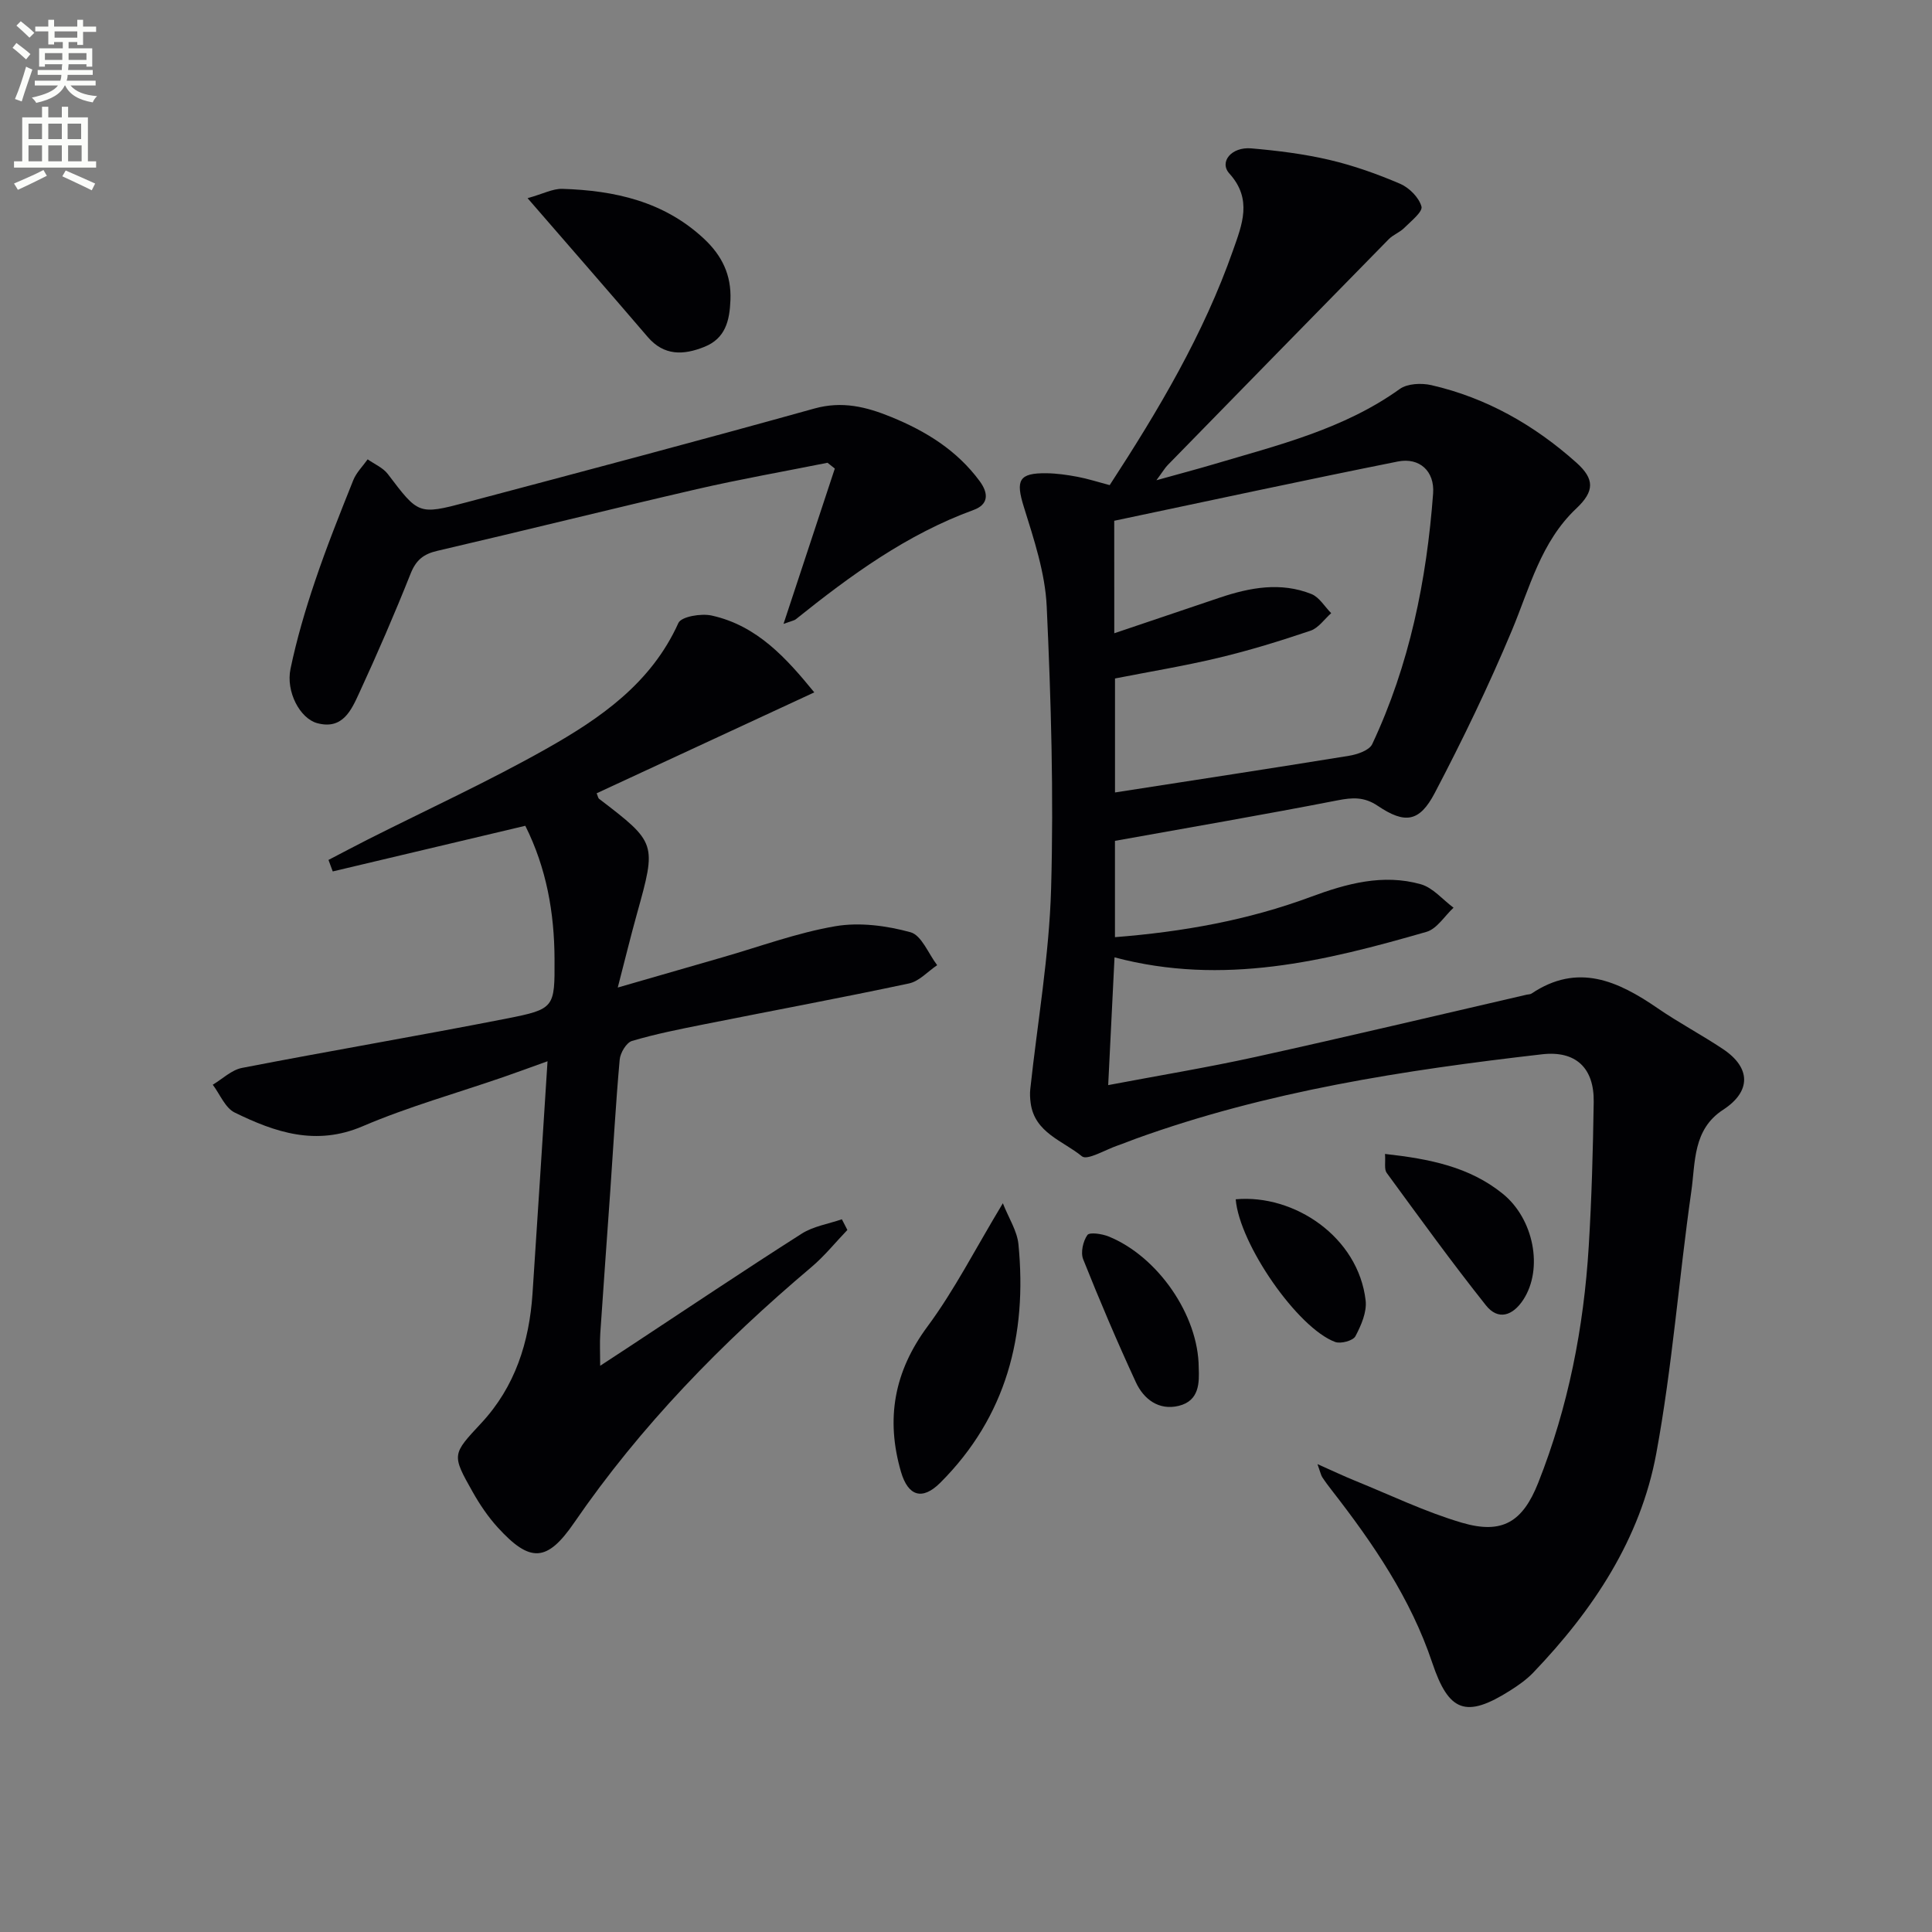
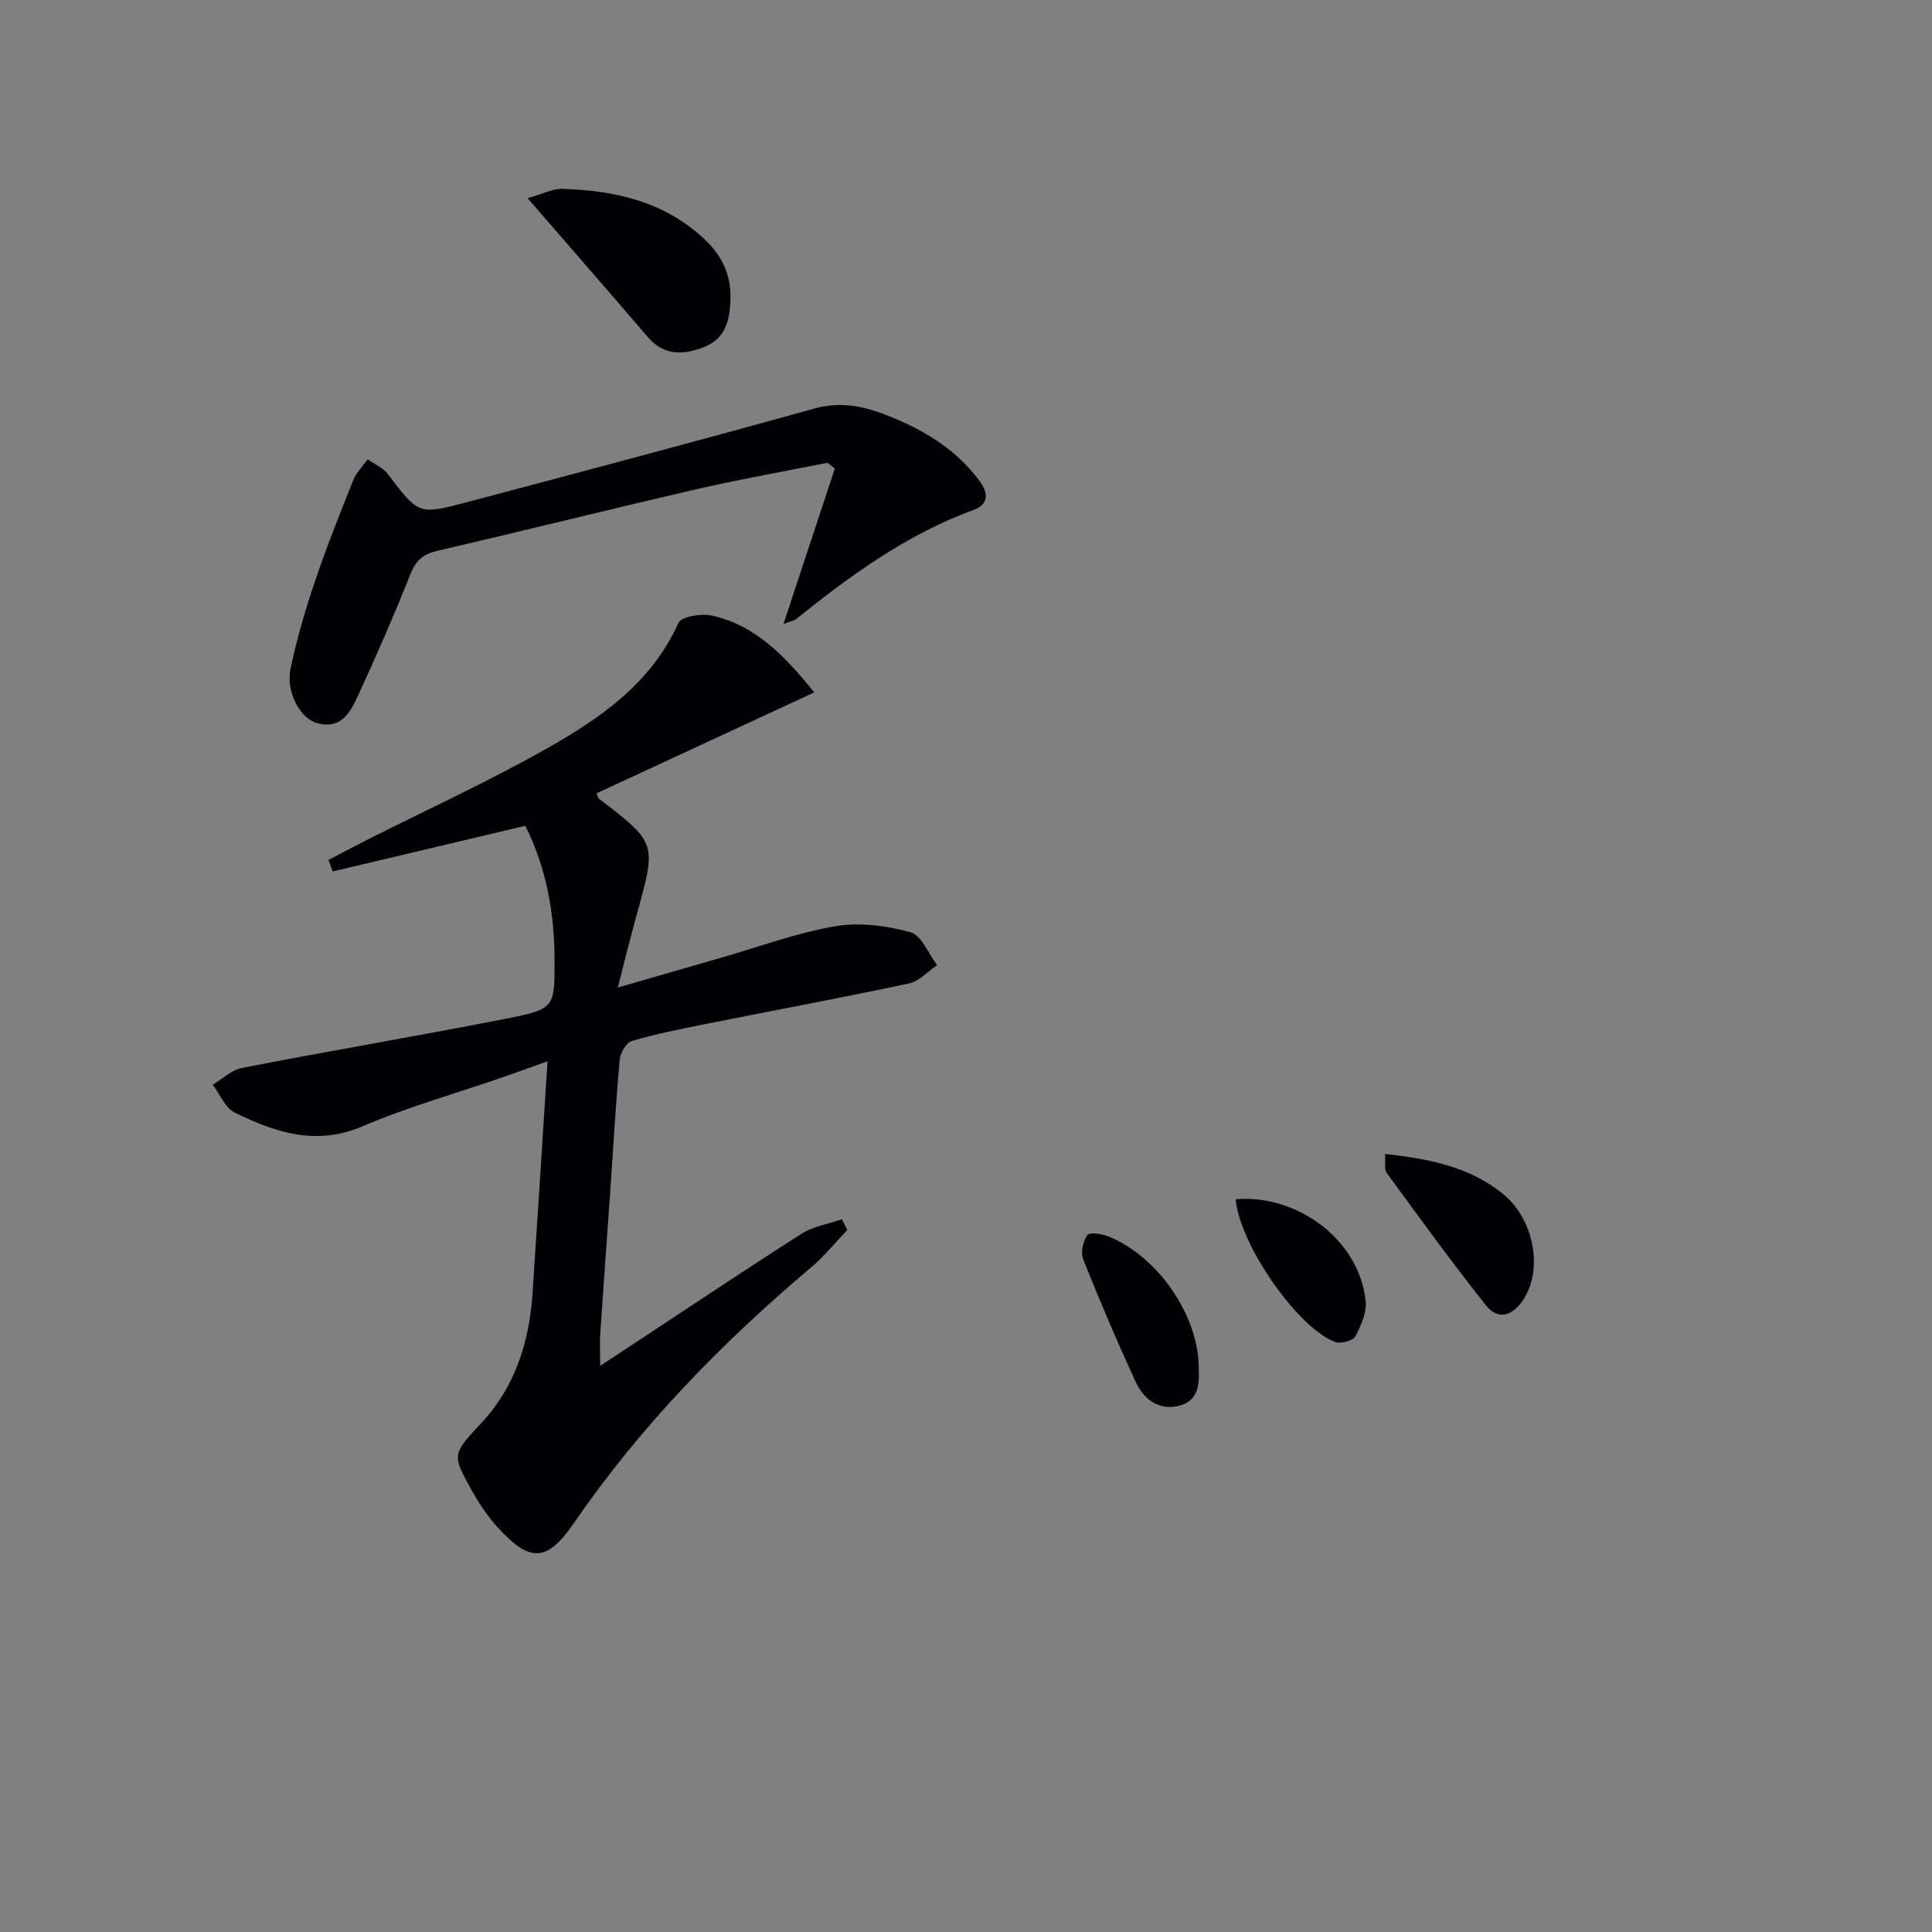
<svg xmlns="http://www.w3.org/2000/svg" enable-background="new 0 0 400 400" viewBox="0 0 400 400">
  <rect x="0" y="0" width="400" height="400" fill="#808080" stroke="none" />
-   <path d="m2.6 9.9.8-1c.9.7 1.9 1.4 2.9 2.3l-.9 1.1c-1.1-1-2-1.8-2.8-2.4zm.5 10.6c.9-2.1 1.6-4.3 2.3-6.7.4.2.8.4 1.3.6-.7 2.1-1.5 4.3-2.2 6.6zm.3-15.2.9-.9c1 .8 2 1.6 2.8 2.4l-1 1c-.9-.9-1.8-1.7-2.7-2.5zm12.6-1.2h1.2v1.4h2.7v1.1h-2.7v2.7h-1.2v-.6h-1.8v1.3h4.9v3.8h-1.2v-.5h-3.7c0 .4-.1.9-.1 1.2h5.1v1h-5.2c0 .5-.1.9-.2 1.2h6v1h-5.2c1.1 1.3 2.9 2 5.5 2.2-.4.4-.7.8-.9 1.3-2.9-.5-4.8-1.6-5.7-3.5h-.1c-.8 1.7-2.7 2.9-5.9 3.6-.2-.4-.6-.8-.9-1.1 2.8-.6 4.6-1.4 5.4-2.5h-4.8v-1h5.3c.1-.3.2-.7.2-1.2h-4.9v-1h5c0-.4 0-.8.1-1.2h-3.6v.5h-1.2v-3.8h4.9v-1.3h-1.8v.5h-1.2v-2.7h-2.7v-1h2.7v-1.4h1.2v1.4h4.8zm-6.7 8.3h3.6c0-.4 0-.9 0-1.4h-3.6zm1.9-4.6h4.8v-1.3h-4.7v1.3zm6.7 3.2h-3.7v1.4h3.7z" fill="#fbfcfa" />
-   <path d="m8.7 22.1h1.3v2.2h2.8v-2.2h1.3v2.2h4.1v9.1h1.7v1.3h-17v-1.3h1.7v-9.1h4.1zm.3 13.1.7 1.2c-1.8.9-3.8 1.9-6 2.9-.2-.4-.5-.8-.8-1.3 2.3-1 4.4-1.9 6.1-2.8zm-3.1-6.4h2.8v-3.2h-2.8zm0 4.6h2.8v-3.3h-2.8zm4.1-4.6h2.8v-3.2h-2.8zm0 4.6h2.8v-3.3h-2.8zm3.6 1.9c2.1.9 4.1 1.8 6.1 2.7l-.7 1.4c-2.2-1.1-4.2-2-6.1-2.9zm3.2-9.7h-2.8v3.2h2.8zm-2.7 7.8h2.8v-3.3h-2.8z" fill="#fbfcfa" />
  <g fill="#010104">
-     <path d="m229.75 100.44c10.14-15.57 19.46-31.28 25.55-48.65 1.83-5.22 4.06-10.53-.76-15.85-2.19-2.41.42-5.58 4.53-5.22 5.43.47 10.9 1.15 16.2 2.39 4.99 1.17 9.9 2.92 14.61 4.94 1.88.81 3.9 2.83 4.42 4.71.3 1.08-2.18 3.04-3.58 4.44-.92.92-2.29 1.4-3.2 2.33-15.28 15.57-30.53 31.17-45.77 46.77-.56.57-.97 1.3-2.33 3.13 4.76-1.33 8.31-2.26 11.82-3.3 13.34-3.97 26.93-7.25 38.56-15.59 1.59-1.14 4.49-1.27 6.55-.8 11.41 2.62 21.32 8.27 30.01 16.03 3.82 3.41 3.78 5.94-.01 9.51-7.34 6.93-9.63 16.4-13.34 25.27-4.79 11.44-10.2 22.66-15.97 33.65-3.16 6.02-6.16 6.43-11.79 2.64-2.82-1.9-5.24-1.74-8.36-1.13-15.14 2.95-30.34 5.56-46.05 8.38v19.94c14.03-1.1 27.52-3.51 40.51-8.33 7.43-2.76 14.97-4.83 22.8-2.63 2.52.71 4.54 3.19 6.79 4.86-1.85 1.71-3.43 4.37-5.6 5-20.96 6.04-42.06 11.26-64.59 5.28-.44 8.77-.86 17.27-1.31 26.45 10.33-1.96 20.42-3.62 30.4-5.81 18.79-4.14 37.52-8.59 56.27-12.92.32-.07.71-.05.97-.22 9.58-6.43 17.89-2.62 26.11 3.03 4.38 3.01 9.12 5.51 13.54 8.46 5.81 3.88 5.84 8.78.03 12.56-6.31 4.1-5.73 10.88-6.59 16.89-2.58 18.06-3.94 36.33-7.25 54.24-3.27 17.76-13.1 32.49-25.51 45.44-1.37 1.42-3.05 2.6-4.72 3.66-9.18 5.82-12.74 4.46-16.16-5.74-4.45-13.28-12.22-24.67-20.73-35.61-.71-.91-1.41-1.84-2.04-2.8-.26-.4-.35-.91-.99-2.71 3.2 1.42 5.45 2.49 7.76 3.43 7.35 2.98 14.56 6.47 22.13 8.7 8.39 2.47 12.6-.17 15.81-8.26 6.23-15.72 9.43-32.12 10.46-48.93.61-9.96.88-19.94 1.03-29.92.11-7.04-3.71-10.67-10.69-9.87-28.56 3.28-56.92 7.64-84.12 17.48-1.25.45-2.48.97-3.74 1.4-2.54.86-6.3 3.15-7.41 2.24-3.89-3.2-9.78-4.84-10.61-11.01-.13-.96-.19-1.96-.08-2.92 1.49-13.84 3.92-27.65 4.31-41.52.55-19.45-.01-38.95-.91-58.39-.32-6.95-2.65-13.91-4.75-20.66-1.69-5.45-1.06-7 4.73-6.92 2.14.03 4.3.34 6.41.74 2.09.39 4.14 1.06 6.65 1.72zm.95 30.67c7.76-2.62 14.8-5.01 21.85-7.38 6.25-2.1 12.62-3.28 18.97-.74 1.63.65 2.74 2.61 4.09 3.96-1.41 1.24-2.63 3.07-4.28 3.63-6.25 2.11-12.58 4.07-19 5.6-7.18 1.72-14.48 2.91-21.48 4.29v23.6c16.39-2.55 32.43-4.99 48.43-7.59 1.73-.28 4.21-1.12 4.82-2.41 7.72-16.41 11.27-33.93 12.61-51.89.35-4.66-2.85-7.52-7.3-6.63-19.61 3.92-39.16 8.15-58.72 12.27.01 7.99.01 15.39.01 23.29z" />
    <path d="m175.44 254.65c-2.48 2.58-4.75 5.42-7.47 7.71-18.53 15.65-35.34 32.86-49.11 52.92-5.6 8.15-9.1 8.32-15.81.96-1.99-2.19-3.7-4.71-5.16-7.3-4.42-7.82-4.29-7.81 1.76-14.31 7-7.53 9.92-16.74 10.6-26.78 1.05-15.73 2.04-31.47 3.11-48.13-3.63 1.3-6.37 2.32-9.13 3.27-9.73 3.36-19.71 6.15-29.15 10.19-9.67 4.14-18.11 1.26-26.49-2.84-1.98-.97-3.05-3.79-4.54-5.76 2.01-1.2 3.89-3.06 6.05-3.48 18.24-3.54 36.57-6.64 54.8-10.22 9.95-1.96 9.96-2.26 9.91-12.33-.04-9.56-1.66-18.8-6.05-27.58-13.37 3.17-26.62 6.31-39.87 9.45-.29-.79-.58-1.59-.88-2.38 2.73-1.42 5.44-2.86 8.18-4.25 12.31-6.21 24.88-11.97 36.88-18.74 11.18-6.3 21.75-13.57 27.38-26.06.6-1.34 4.72-2.03 6.89-1.55 9.49 2.09 15.57 8.96 21.25 15.91-15.16 7.03-30.11 13.96-45.06 20.89.25.58.29.99.52 1.16 11.89 9.1 11.9 9.16 7.82 23.8-1.31 4.7-2.46 9.44-3.97 15.26 8.01-2.31 14.8-4.28 21.59-6.23 7.81-2.24 15.52-5.11 23.48-6.47 5.01-.85 10.59-.11 15.54 1.25 2.29.63 3.71 4.45 5.52 6.82-1.94 1.3-3.71 3.33-5.83 3.78-14.11 3.01-28.31 5.64-42.46 8.47-5 1-10.03 1.99-14.9 3.44-1.16.35-2.42 2.47-2.54 3.87-.82 9.1-1.32 18.23-1.96 27.35-.68 9.78-1.41 19.56-2.06 29.35-.13 1.94-.02 3.89-.02 6.68 2.48-1.63 4.36-2.85 6.24-4.09 11.81-7.78 23.55-15.66 35.48-23.26 2.42-1.54 5.53-2.02 8.32-2.98.38.76.76 1.49 1.14 2.21z" />
    <path d="m162.22 129.17c3.72-11.26 7.17-21.71 10.62-32.16-.5-.4-1.01-.8-1.51-1.2-9.03 1.81-18.11 3.4-27.09 5.47-17.92 4.14-35.77 8.6-53.68 12.76-2.9.67-4.43 1.92-5.55 4.73-3.31 8.32-6.87 16.54-10.62 24.67-1.64 3.56-3.43 7.71-8.72 6.28-3.55-.96-6.52-6.49-5.52-11.26 1.28-6.13 3.06-12.19 5.07-18.13 2.38-7.06 5.15-13.99 7.92-20.91.63-1.58 1.97-2.89 2.98-4.32 1.41 1 3.18 1.73 4.18 3.05 6.32 8.32 6.3 8.49 16.24 5.86 24.05-6.38 48.1-12.75 72.07-19.43 5.76-1.6 10.74-.36 15.9 1.75 7.2 2.94 13.6 6.89 18.31 13.27 1.9 2.57 1.85 4.85-1.25 5.98-13.82 5.04-25.47 13.54-36.79 22.62-.36.29-.89.35-2.56.97z" />
-     <path d="m207.63 249.12c1.21 3.08 2.96 5.72 3.23 8.51 1.83 18.76-2.47 35.65-16.18 49.35-3.7 3.7-6.66 2.84-8.15-2.28-3.16-10.91-1.44-20.7 5.5-30.07 5.56-7.5 9.84-15.96 15.6-25.51z" />
    <path d="m109.23 41.03c3.2-.89 5.22-1.99 7.21-1.93 10.81.34 20.99 2.58 29.28 10.3 3.75 3.5 5.72 7.49 5.51 12.73-.17 4.29-1.04 7.94-5.41 9.69-4.3 1.72-8.33 1.9-11.73-2.07-7.95-9.28-16-18.5-24.86-28.72z" />
    <path d="m286.75 238.91c9.25 1.03 17.46 2.66 24.35 8.22 6.46 5.2 8.46 15.54 4.29 21.95-2.19 3.36-5.22 4.35-7.74 1.18-7.11-8.94-13.81-18.22-20.56-27.44-.54-.76-.21-2.17-.34-3.91z" />
    <path d="m248.18 283.15c.12 3.02.2 6.87-4.15 7.92-4.1.99-7.23-1.36-8.86-4.89-3.87-8.38-7.49-16.88-10.91-25.46-.56-1.4-.03-3.74.87-5.02.45-.64 3.04-.25 4.4.3 10.15 4.11 18.61 16.29 18.65 27.15z" />
    <path d="m255.84 248.3c12.15-1.1 25.39 7.83 26.9 20.95.28 2.39-.93 5.17-2.12 7.41-.49.92-3.03 1.61-4.19 1.18-7.78-2.88-19.82-20.26-20.59-29.54z" />
  </g>
</svg>